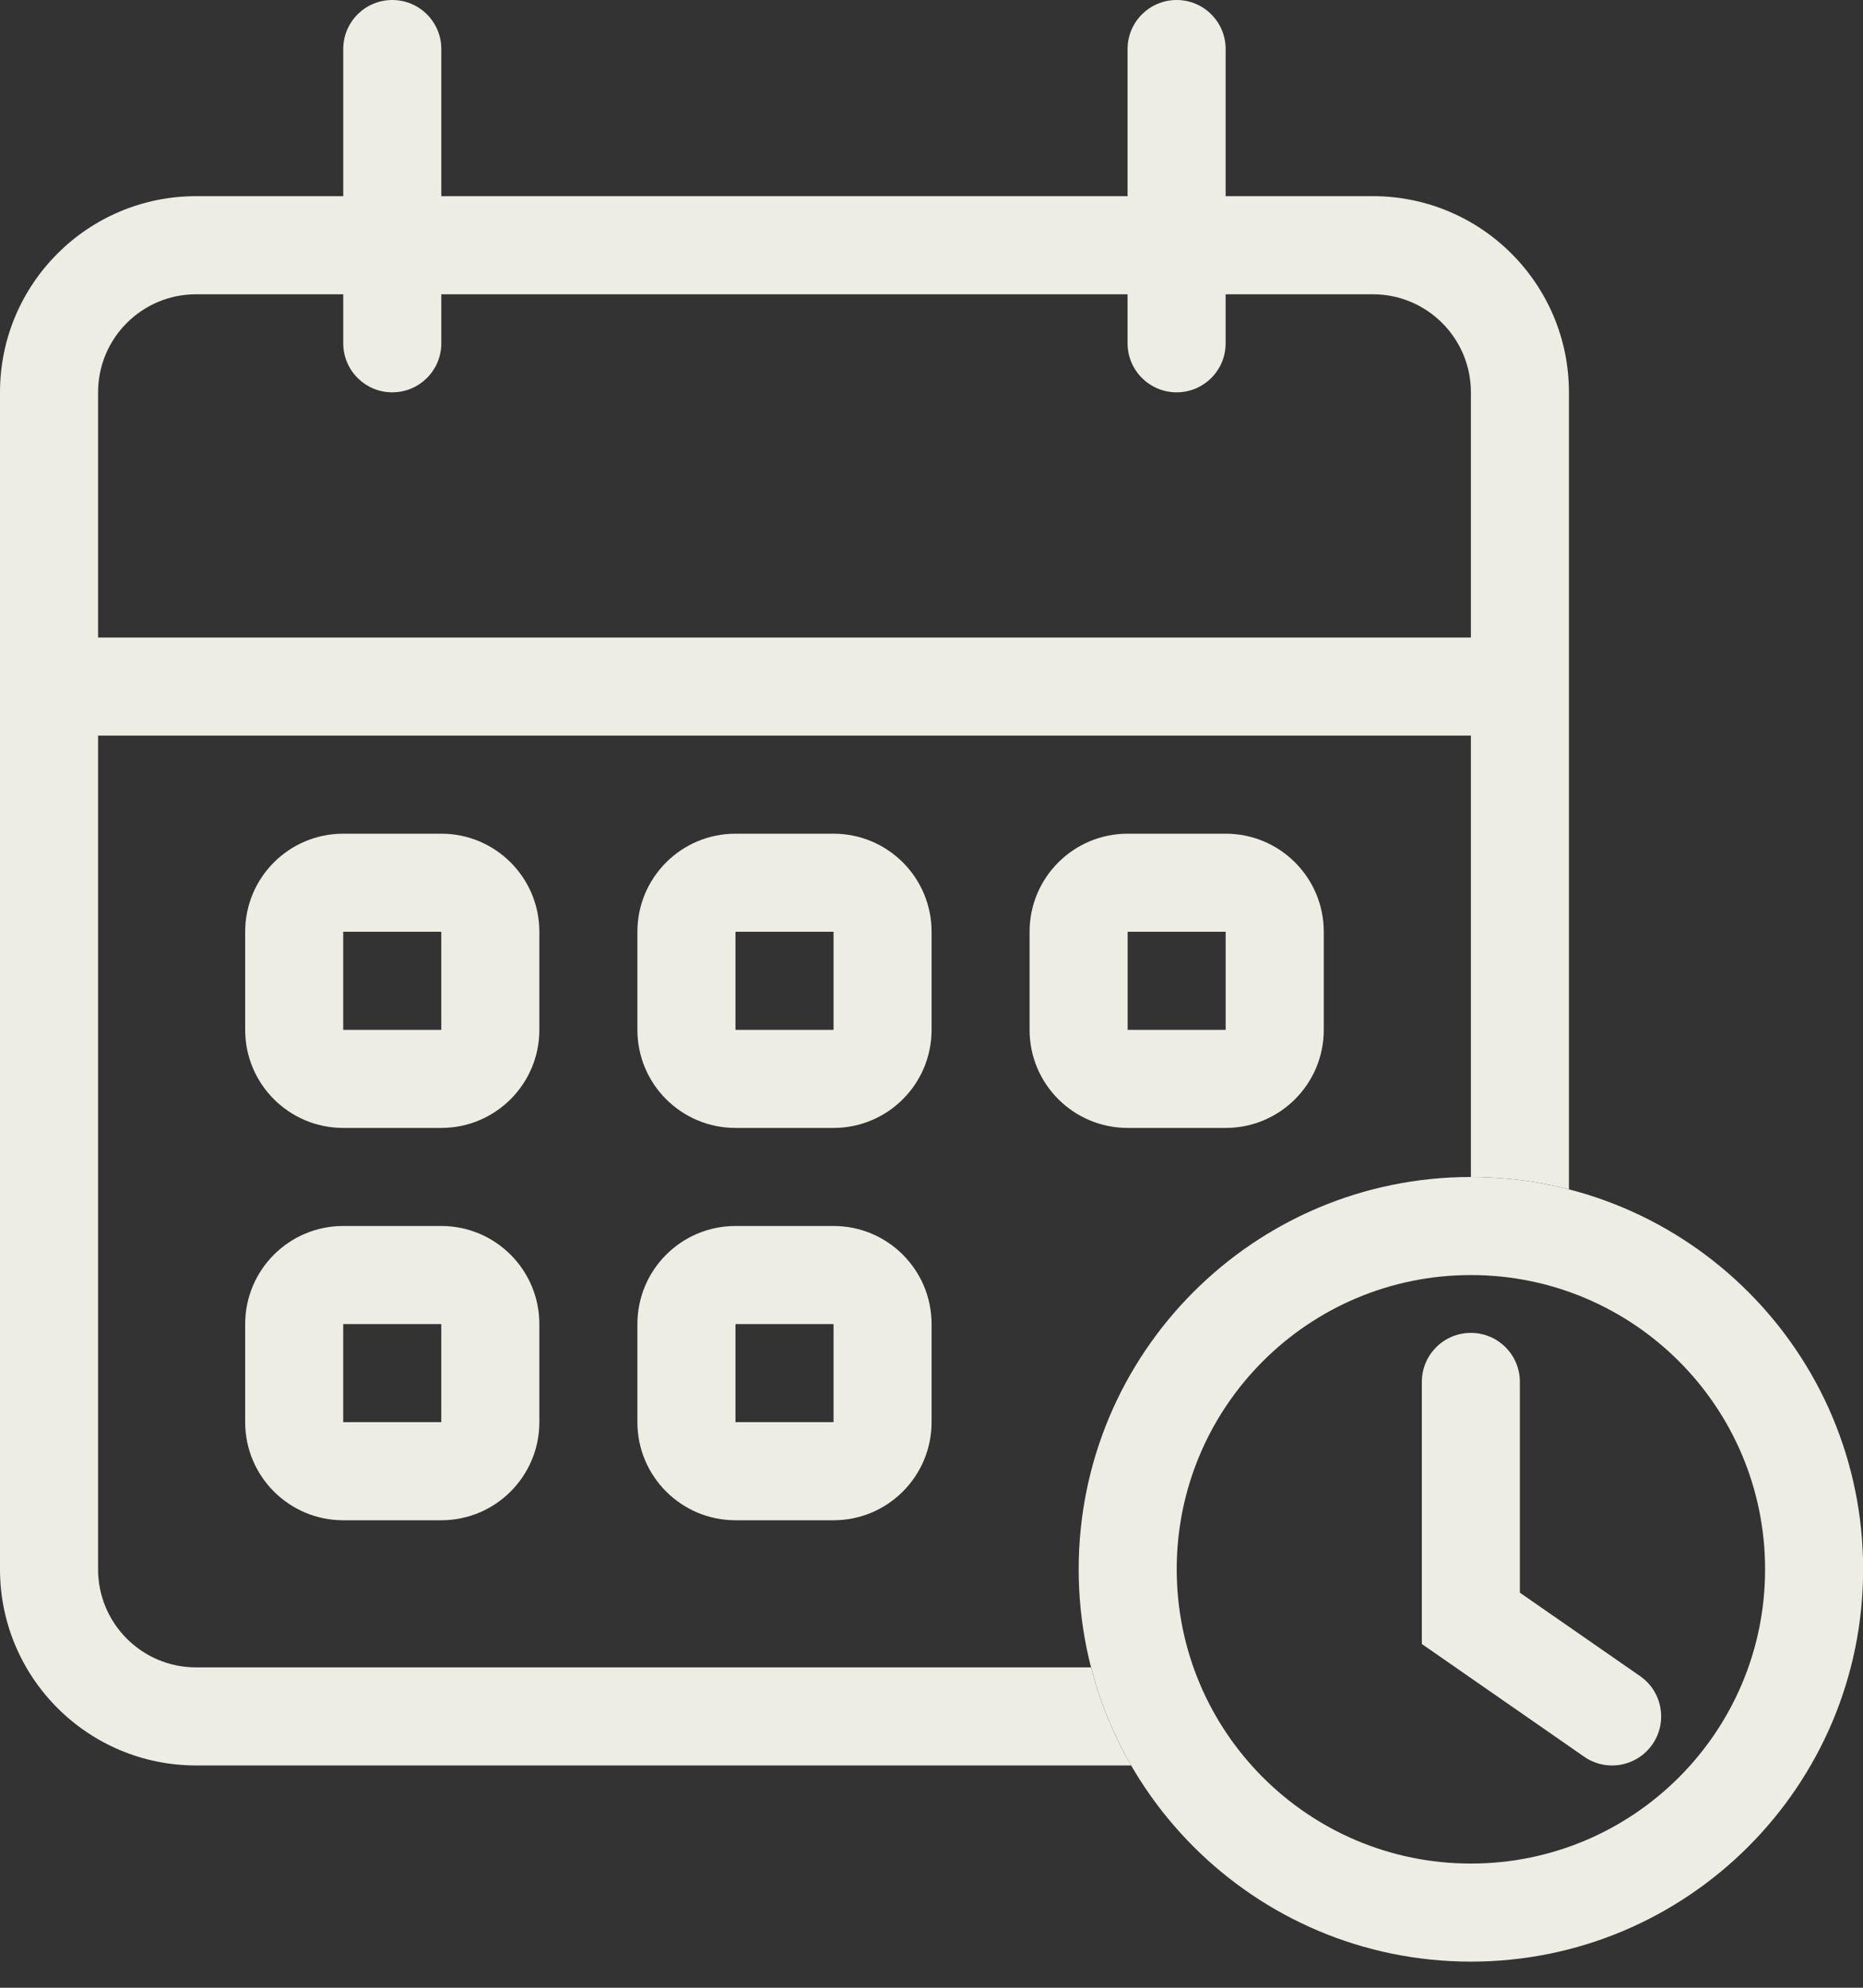
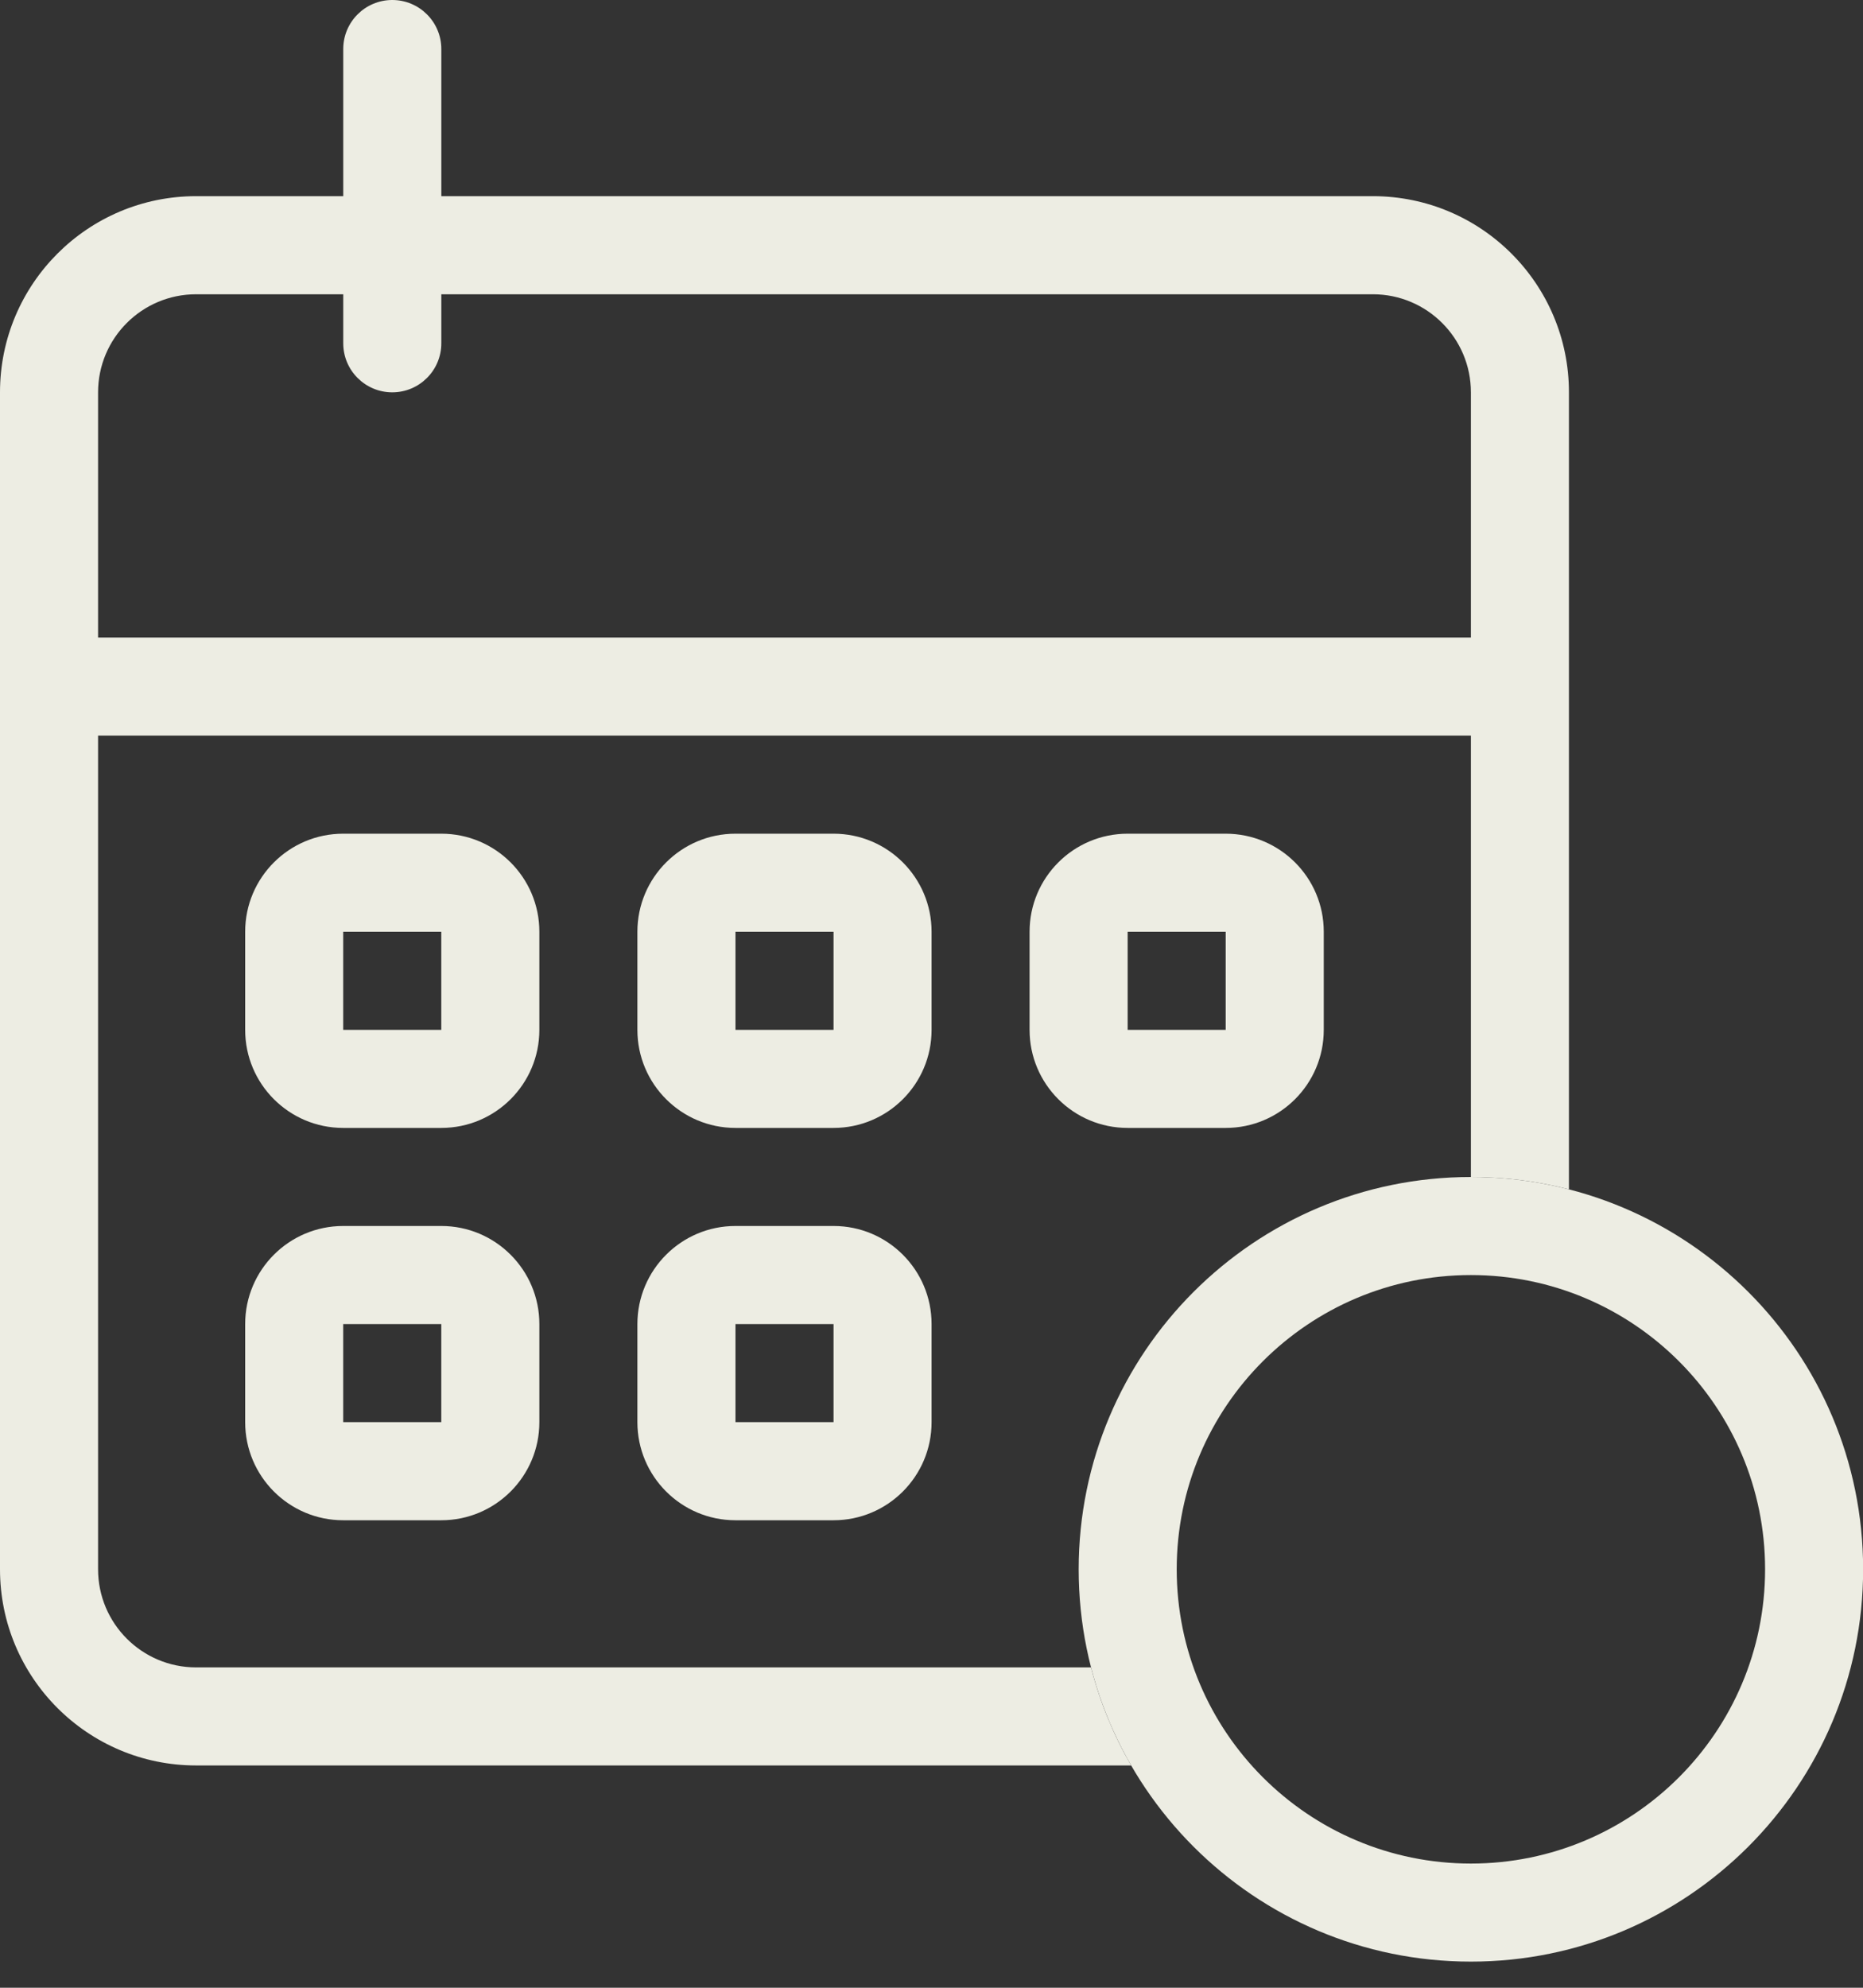
<svg xmlns="http://www.w3.org/2000/svg" width="45" height="48" viewBox="0 0 45 48" fill="none">
  <rect x="0" y="0" width="45" height="48" fill="#333333" stroke="none" />
  <path d="M8.291 1.184C8.291 0.53 8.821 0 9.475 0C10.129 0 10.66 0.53 10.66 1.184V8.29C10.66 8.944 10.129 9.474 9.475 9.474C8.821 9.474 8.291 8.944 8.291 8.29V1.184Z" fill="#EDEDE3" />
-   <path d="M27.236 1.184C27.236 0.53 27.767 0 28.421 0C29.075 0 29.605 0.53 29.605 1.184V8.29C29.605 8.944 29.075 9.474 28.421 9.474C27.767 9.474 27.236 8.944 27.236 8.29V1.184Z" fill="#EDEDE3" />
  <path fill-rule="evenodd" clip-rule="evenodd" d="M10.659 22.5H8.29V24.869H10.659V22.5ZM8.29 20.132C6.982 20.132 5.922 21.192 5.922 22.5V24.869C5.922 26.177 6.982 27.237 8.29 27.237H10.659C11.967 27.237 13.028 26.177 13.028 24.869V22.5C13.028 21.192 11.967 20.132 10.659 20.132H8.29Z" fill="#EDEDE3" />
  <path fill-rule="evenodd" clip-rule="evenodd" d="M20.134 22.5H17.765V24.869H20.134V22.5ZM17.765 20.132C16.457 20.132 15.396 21.192 15.396 22.5V24.869C15.396 26.177 16.457 27.237 17.765 27.237H20.134C21.442 27.237 22.502 26.177 22.502 24.869V22.5C22.502 21.192 21.442 20.132 20.134 20.132H17.765Z" fill="#EDEDE3" />
  <path fill-rule="evenodd" clip-rule="evenodd" d="M29.606 22.5H27.238V24.869H29.606V22.5ZM27.238 20.132C25.93 20.132 24.869 21.192 24.869 22.5V24.869C24.869 26.177 25.93 27.237 27.238 27.237H29.606C30.915 27.237 31.975 26.177 31.975 24.869V22.5C31.975 21.192 30.915 20.132 29.606 20.132H27.238Z" fill="#EDEDE3" />
  <path fill-rule="evenodd" clip-rule="evenodd" d="M10.659 31.974H8.29V34.342H10.659V31.974ZM8.29 29.605C6.982 29.605 5.922 30.666 5.922 31.974V34.342C5.922 35.65 6.982 36.711 8.29 36.711H10.659C11.967 36.711 13.028 35.65 13.028 34.342V31.974C13.028 30.666 11.967 29.605 10.659 29.605H8.29Z" fill="#EDEDE3" />
  <path fill-rule="evenodd" clip-rule="evenodd" d="M20.134 31.974H17.765V34.342H20.134V31.974ZM17.765 29.605C16.457 29.605 15.396 30.666 15.396 31.974V34.342C15.396 35.65 16.457 36.711 17.765 36.711H20.134C21.442 36.711 22.502 35.65 22.502 34.342V31.974C22.502 30.666 21.442 29.605 20.134 29.605H17.765Z" fill="#EDEDE3" />
  <path fill-rule="evenodd" clip-rule="evenodd" d="M4.737 7.106H33.16C34.468 7.106 35.529 8.166 35.529 9.474V28.422C36.346 28.422 37.14 28.525 37.897 28.72V9.474C37.897 6.858 35.776 4.737 33.16 4.737H4.737C2.121 4.737 0 6.858 0 9.474V37.895C0 40.511 2.121 42.632 4.737 42.632H27.322C26.898 41.899 26.569 41.104 26.353 40.264H4.737C3.429 40.264 2.369 39.203 2.369 37.895V9.474C2.369 8.166 3.429 7.106 4.737 7.106Z" fill="#EDEDE3" />
  <path fill-rule="evenodd" clip-rule="evenodd" d="M36.714 17.763H1.186V15.395H36.714V17.763Z" fill="#EDEDE3" />
  <path fill-rule="evenodd" clip-rule="evenodd" d="M35.529 45.001C39.453 45.001 42.635 41.819 42.635 37.895C42.635 33.971 39.453 30.79 35.529 30.79C31.605 30.79 28.423 33.971 28.423 37.895C28.423 41.819 31.605 45.001 35.529 45.001ZM35.529 47.369C40.761 47.369 45.003 43.127 45.003 37.895C45.003 32.663 40.761 28.422 35.529 28.422C30.297 28.422 26.055 32.663 26.055 37.895C26.055 43.127 30.297 47.369 35.529 47.369Z" fill="#EDEDE3" />
-   <path fill-rule="evenodd" clip-rule="evenodd" d="M35.528 32.186C36.182 32.186 36.712 32.716 36.712 33.37V38.46L39.616 40.475C40.153 40.848 40.286 41.586 39.913 42.123C39.54 42.66 38.802 42.794 38.265 42.421L34.344 39.699V33.37C34.344 32.716 34.874 32.186 35.528 32.186Z" fill="#EDEDE3" />
</svg>